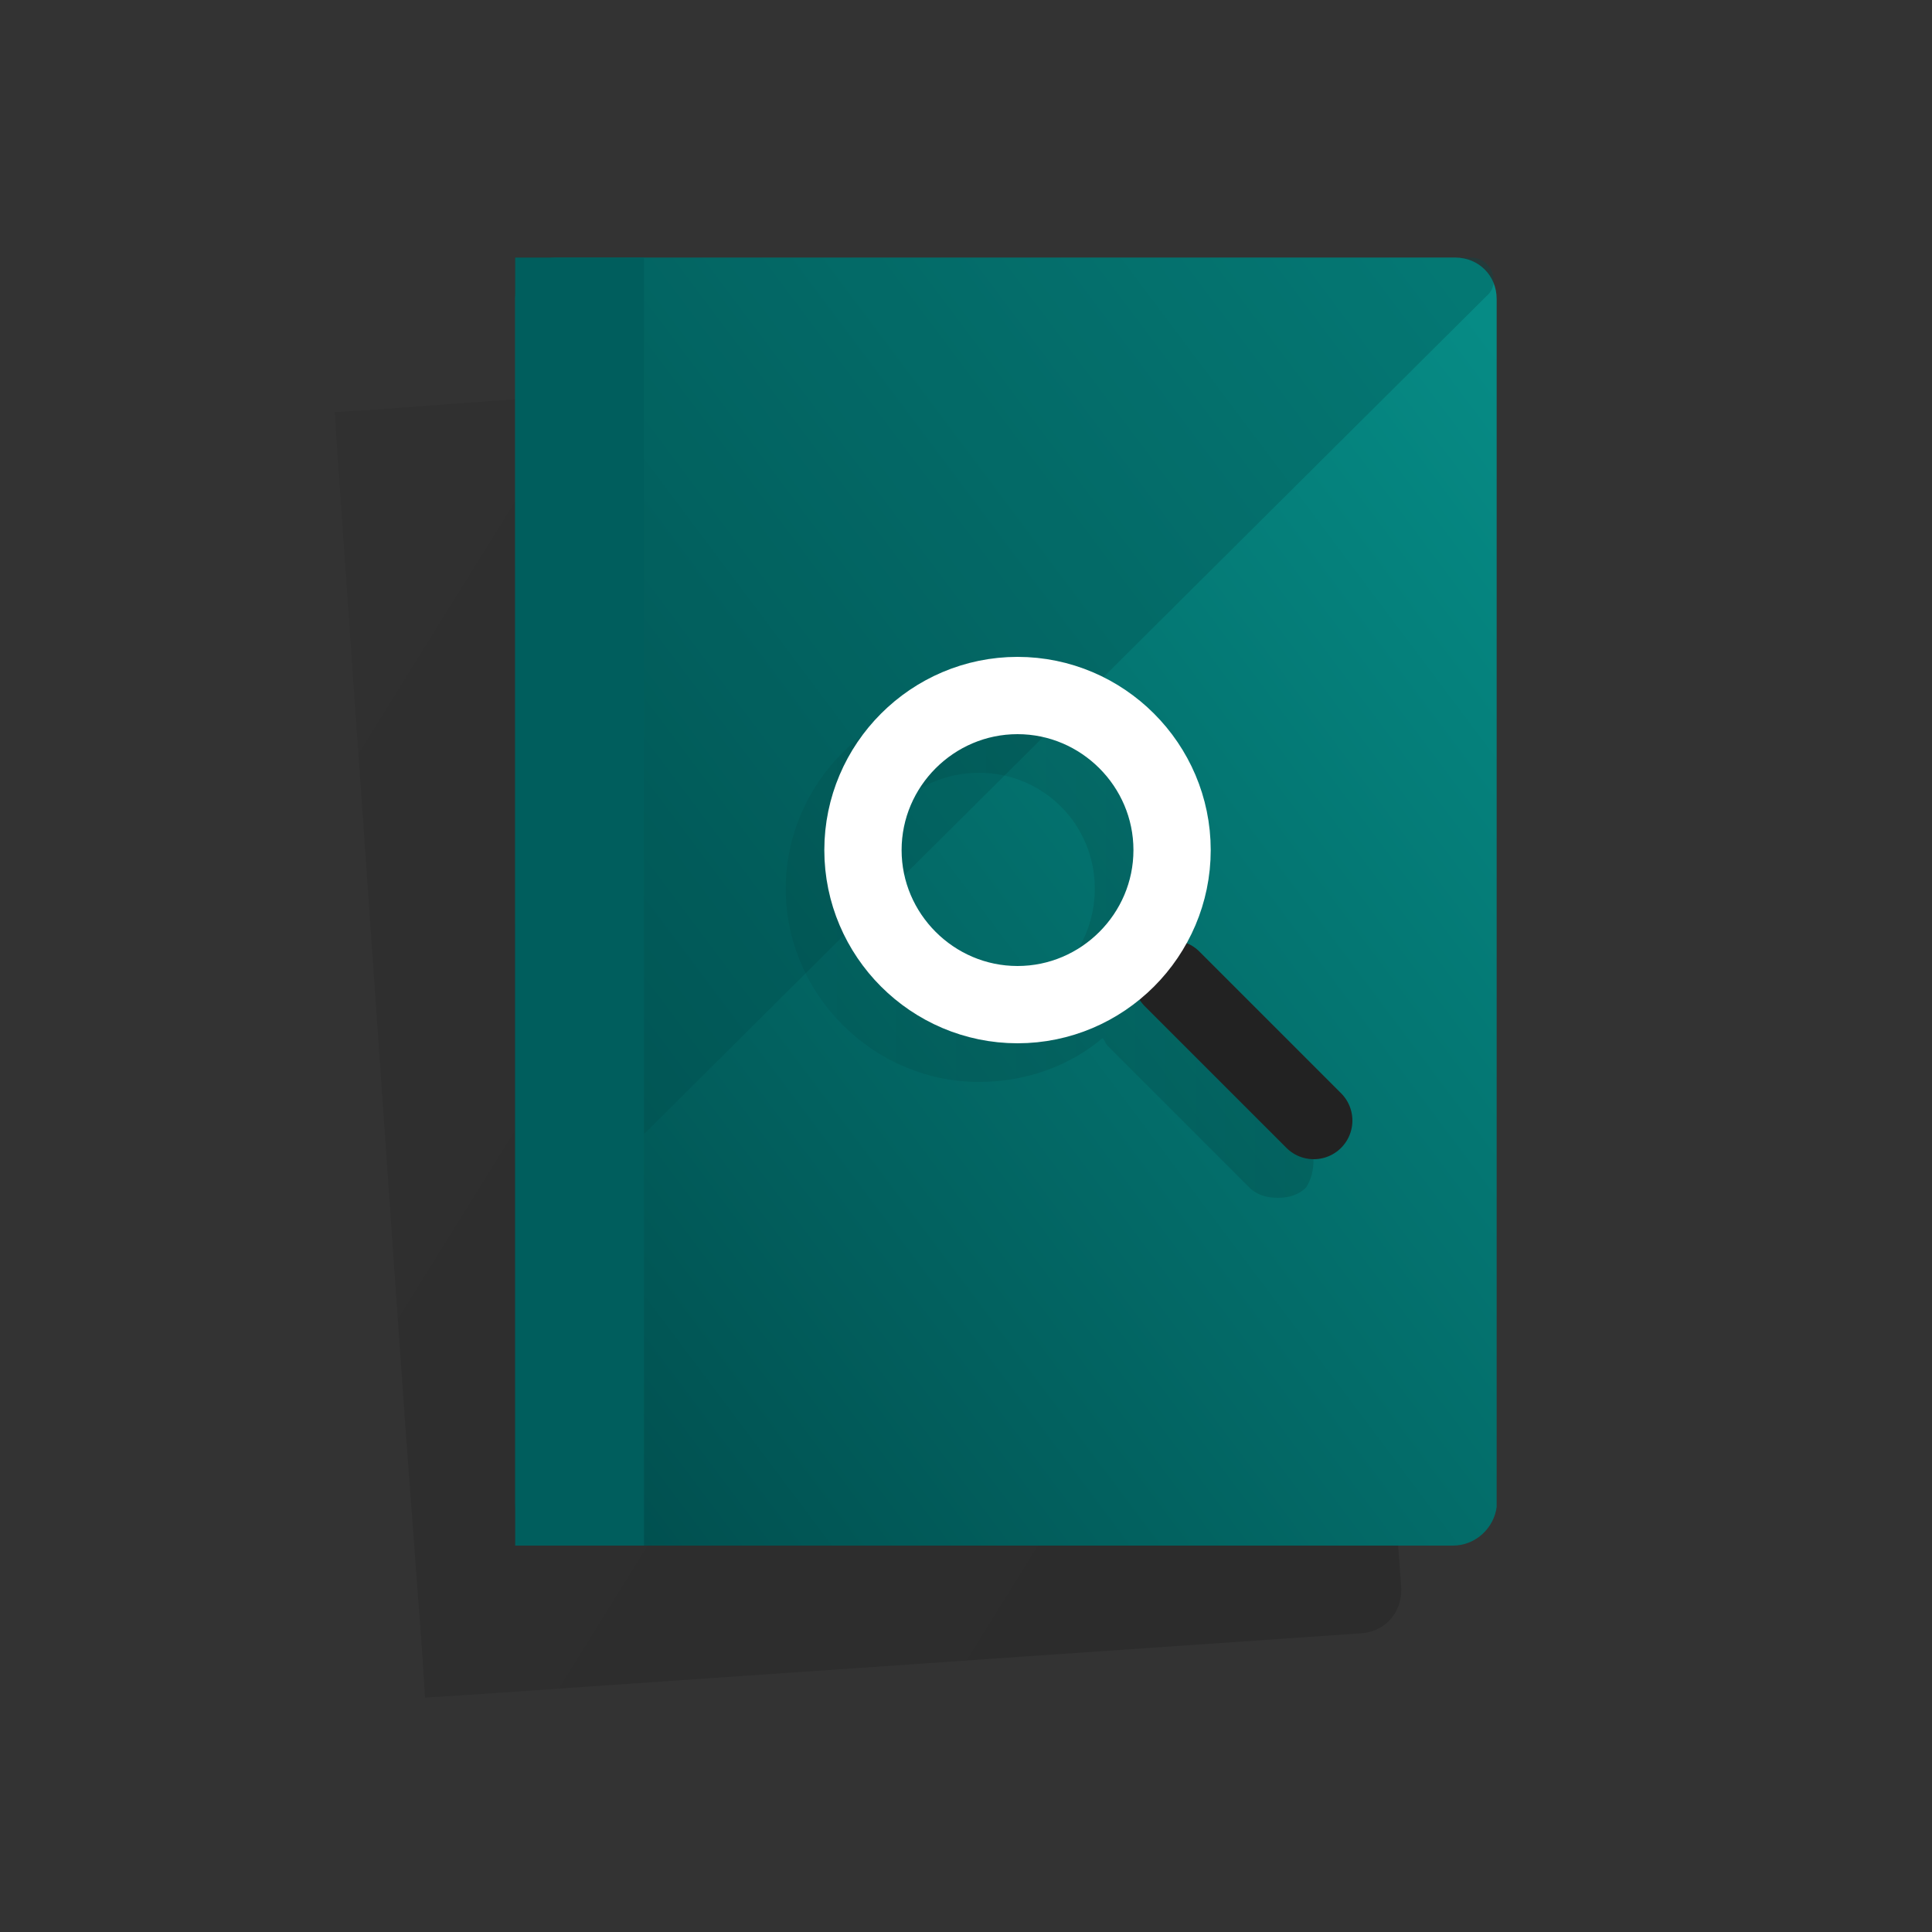
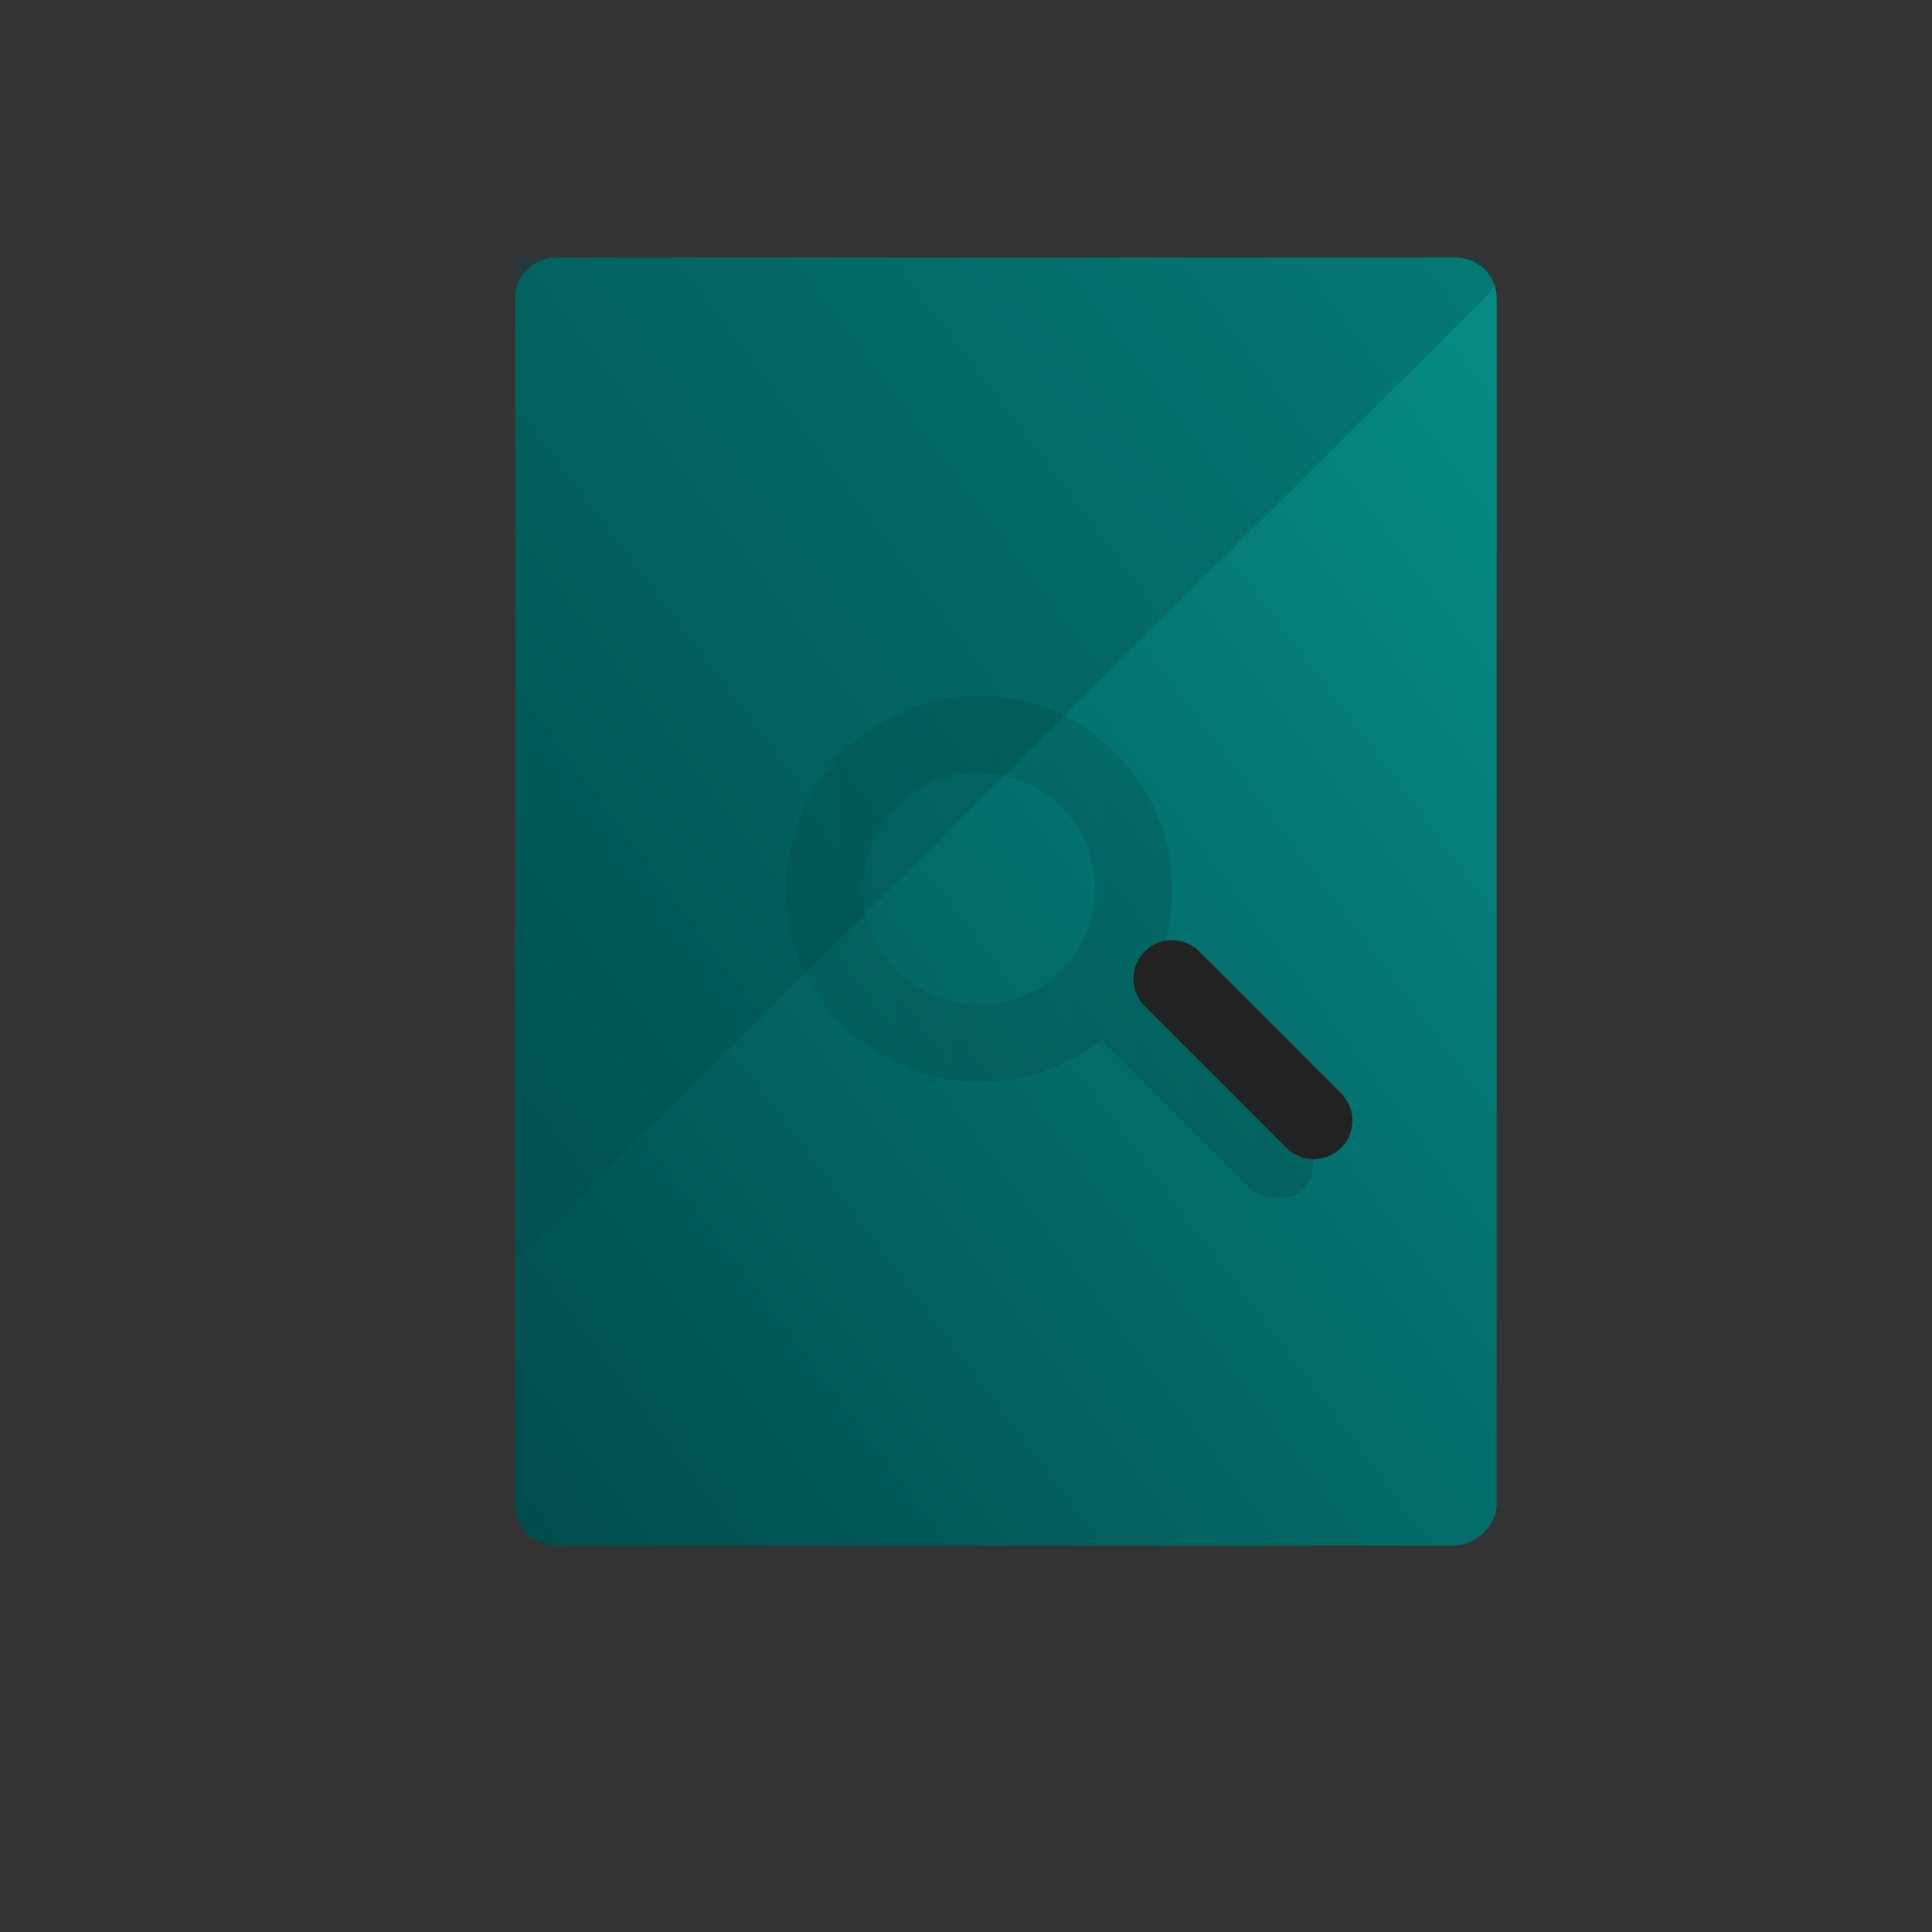
<svg xmlns="http://www.w3.org/2000/svg" width="75px" height="75px" viewBox="0 0 75 75" version="1.1">
  <rect x="0" y="0" width="75" height="75" fill="#333333" stroke="none" />
  <title>SVG/ICONS / FANCY / Instructies</title>
  <desc>Created with Sketch.</desc>
  <defs>
    <linearGradient x1="7.031%" y1="16.568%" x2="92.457%" y2="83.918%" id="linearGradient-1">
      <stop stop-color="#000000" stop-opacity="0.13" offset="0%" />
      <stop stop-color="#000000" stop-opacity="0.28" offset="100%" />
    </linearGradient>
    <linearGradient x1="96.788%" y1="3.212%" x2="0.174%" y2="99.826%" id="linearGradient-2">
      <stop stop-color="#068B85" offset="0%" />
      <stop stop-color="#004C4C" offset="100%" />
    </linearGradient>
    <linearGradient x1="50%" y1="-20.5%" x2="50%" y2="38.307%" id="linearGradient-3">
      <stop stop-color="#005E5D" offset="0%" />
      <stop stop-color="#005E5D" offset="100%" />
    </linearGradient>
    <linearGradient x1="0%" y1="50%" x2="100.056%" y2="50%" id="linearGradient-4">
      <stop stop-color="#000000" stop-opacity="0.05" offset="0%" />
      <stop stop-color="#000000" stop-opacity="0.12" offset="100%" />
    </linearGradient>
  </defs>
  <g id="ICONS-/-FANCY-/-Instructies" stroke="none" stroke-width="1" fill="none" fill-rule="evenodd">
    <g id="Icons-/-Fancy-/-iconen-artboards-copy_icon-instructies">
-       <rect id="Rectangle-3-Copy-24" x="0" y="0" width="75" height="75" />
-       <path d="M50.9,14.5 C51,13.9 50.6,13.3 50,13.4 L49.3,13.4 L23,15.3 L20,15.5 L14.6,15.9 L13,16 L13.1,17.6 L15.7,54.9 L16.4,64.3 L16.5,65.9 L18.1,65.8 L52.9,63.4 C53.8,63.3 54.4,62.6 54.4,61.7 L51,14.9 C51,14.8 51,14.7 50.9,14.5 Z" id="Shape" fill="url(#linearGradient-1)" opacity="0.5" />
      <g id="Group" transform="translate(20, 10)">
        <path d="M36.4,50 L1.6,50 C0.7,50 0,49.3 0,48.4 L0,1.6 C0,0.7 0.7,0 1.6,0 L36.5,0 C37.4,0 38.1,0.7 38.1,1.6 L38.1,48.5 C38,49.3 37.3,50 36.4,50 Z" id="Shape" fill="url(#linearGradient-2)" fill-rule="nonzero" />
        <path d="M0,0 L37.1,0 C37.9,0 38.3,1 37.7,1.5 L0,39 L0,0 Z" id="Shape" fill="#004C4C" opacity="0.3" />
-         <rect id="Rectangle-path" fill="url(#linearGradient-3)" x="0" y="0" width="5" height="50" />
      </g>
      <path d="M50.6,43.9 L45.1,38.4 C45,38.3 44.8,38.1 44.6,38.1 C45.2,37 45.5,35.8 45.5,34.5 C45.5,30.4 42.1,27 38,27 C33.9,27 30.5,30.4 30.5,34.5 C30.5,38.6 33.9,42 38,42 C39.8,42 41.5,41.4 42.8,40.3 C42.9,40.4 42.9,40.5 43,40.6 L48.5,46.1 C48.8,46.4 49.2,46.5 49.6,46.5 C50,46.5 50.4,46.4 50.7,46.1 C51.1,45.5 51.1,44.5 50.6,43.9 Z M38,39 C35.5,39 33.5,37 33.5,34.5 C33.5,32 35.5,30 38,30 C40.5,30 42.5,32 42.5,34.5 C42.5,37 40.5,39 38,39 Z" id="Shape" fill="url(#linearGradient-4)" fill-rule="nonzero" />
      <path d="M45.5,38 L51,43.5" id="Shape" stroke="#222222" stroke-width="3" stroke-linecap="round" stroke-linejoin="round" />
-       <path d="M39.5,27 C42.8,27 45.5,29.7 45.5,33 C45.5,36.3 42.8,39 39.5,39 C36.2,39 33.5,36.3 33.5,33 C33.5,29.7 36.2,27 39.5,27" id="Shape" stroke="#FFFFFF" stroke-width="3" />
    </g>
  </g>
</svg>